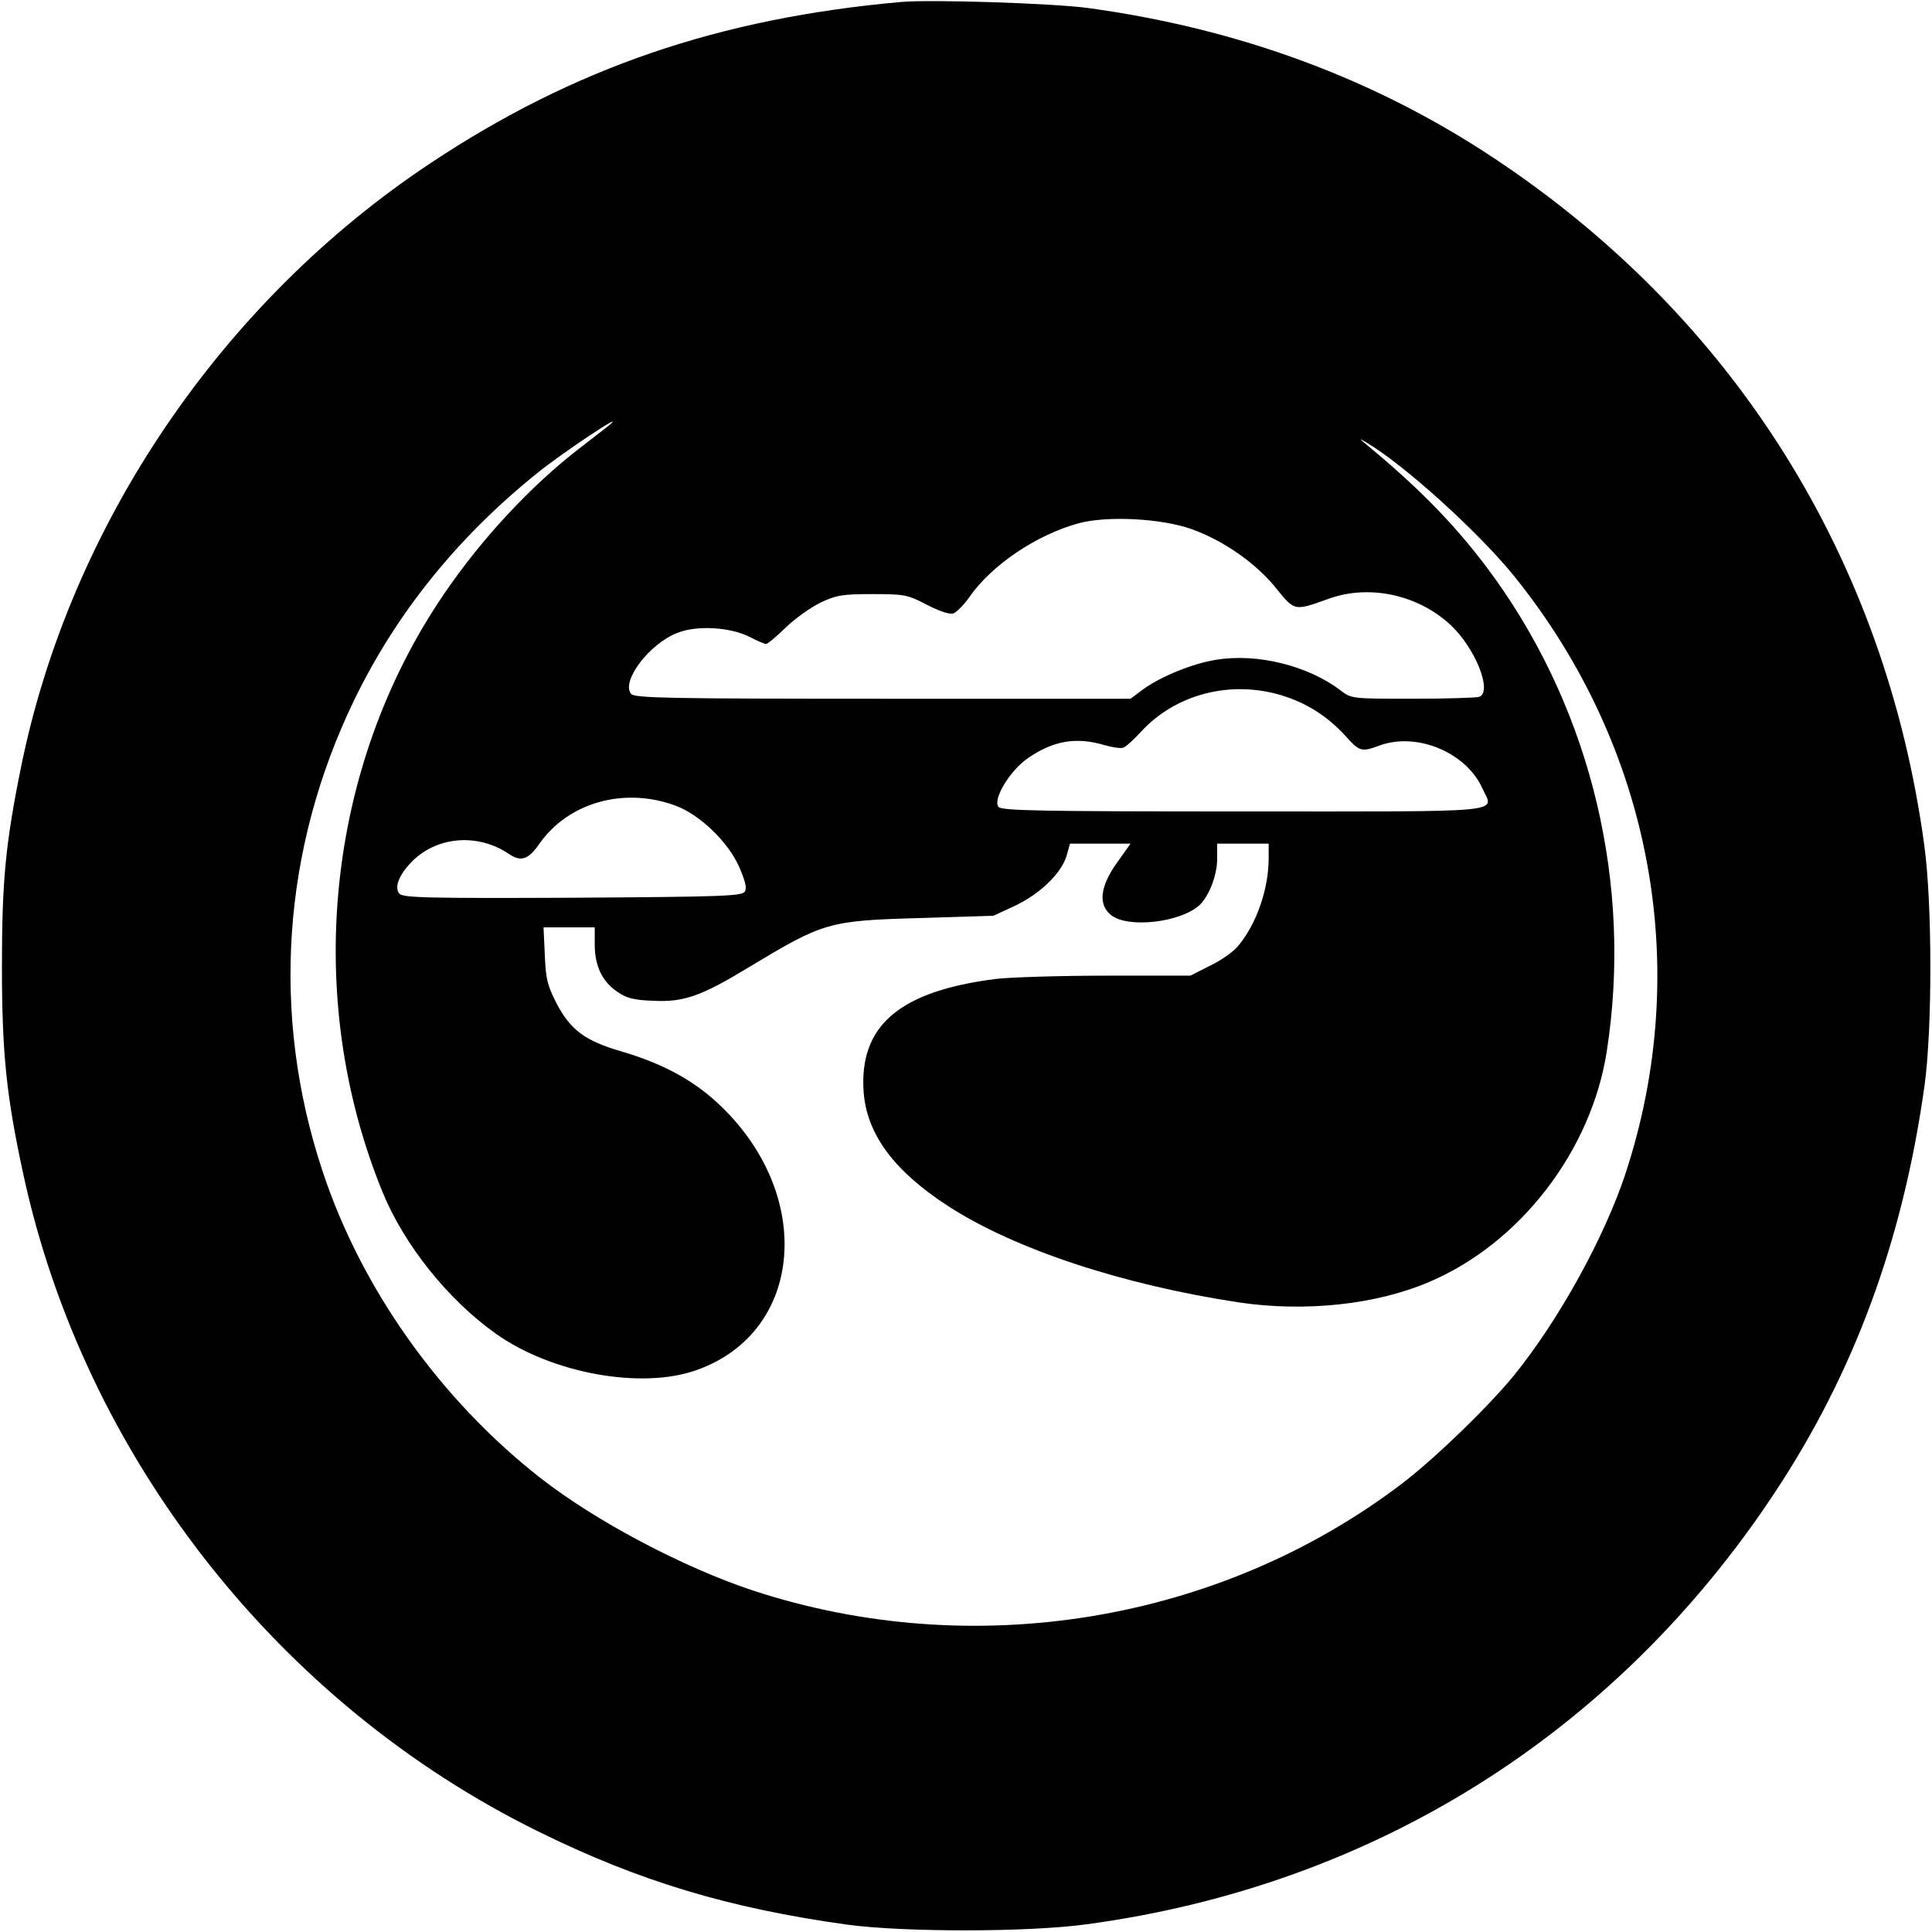
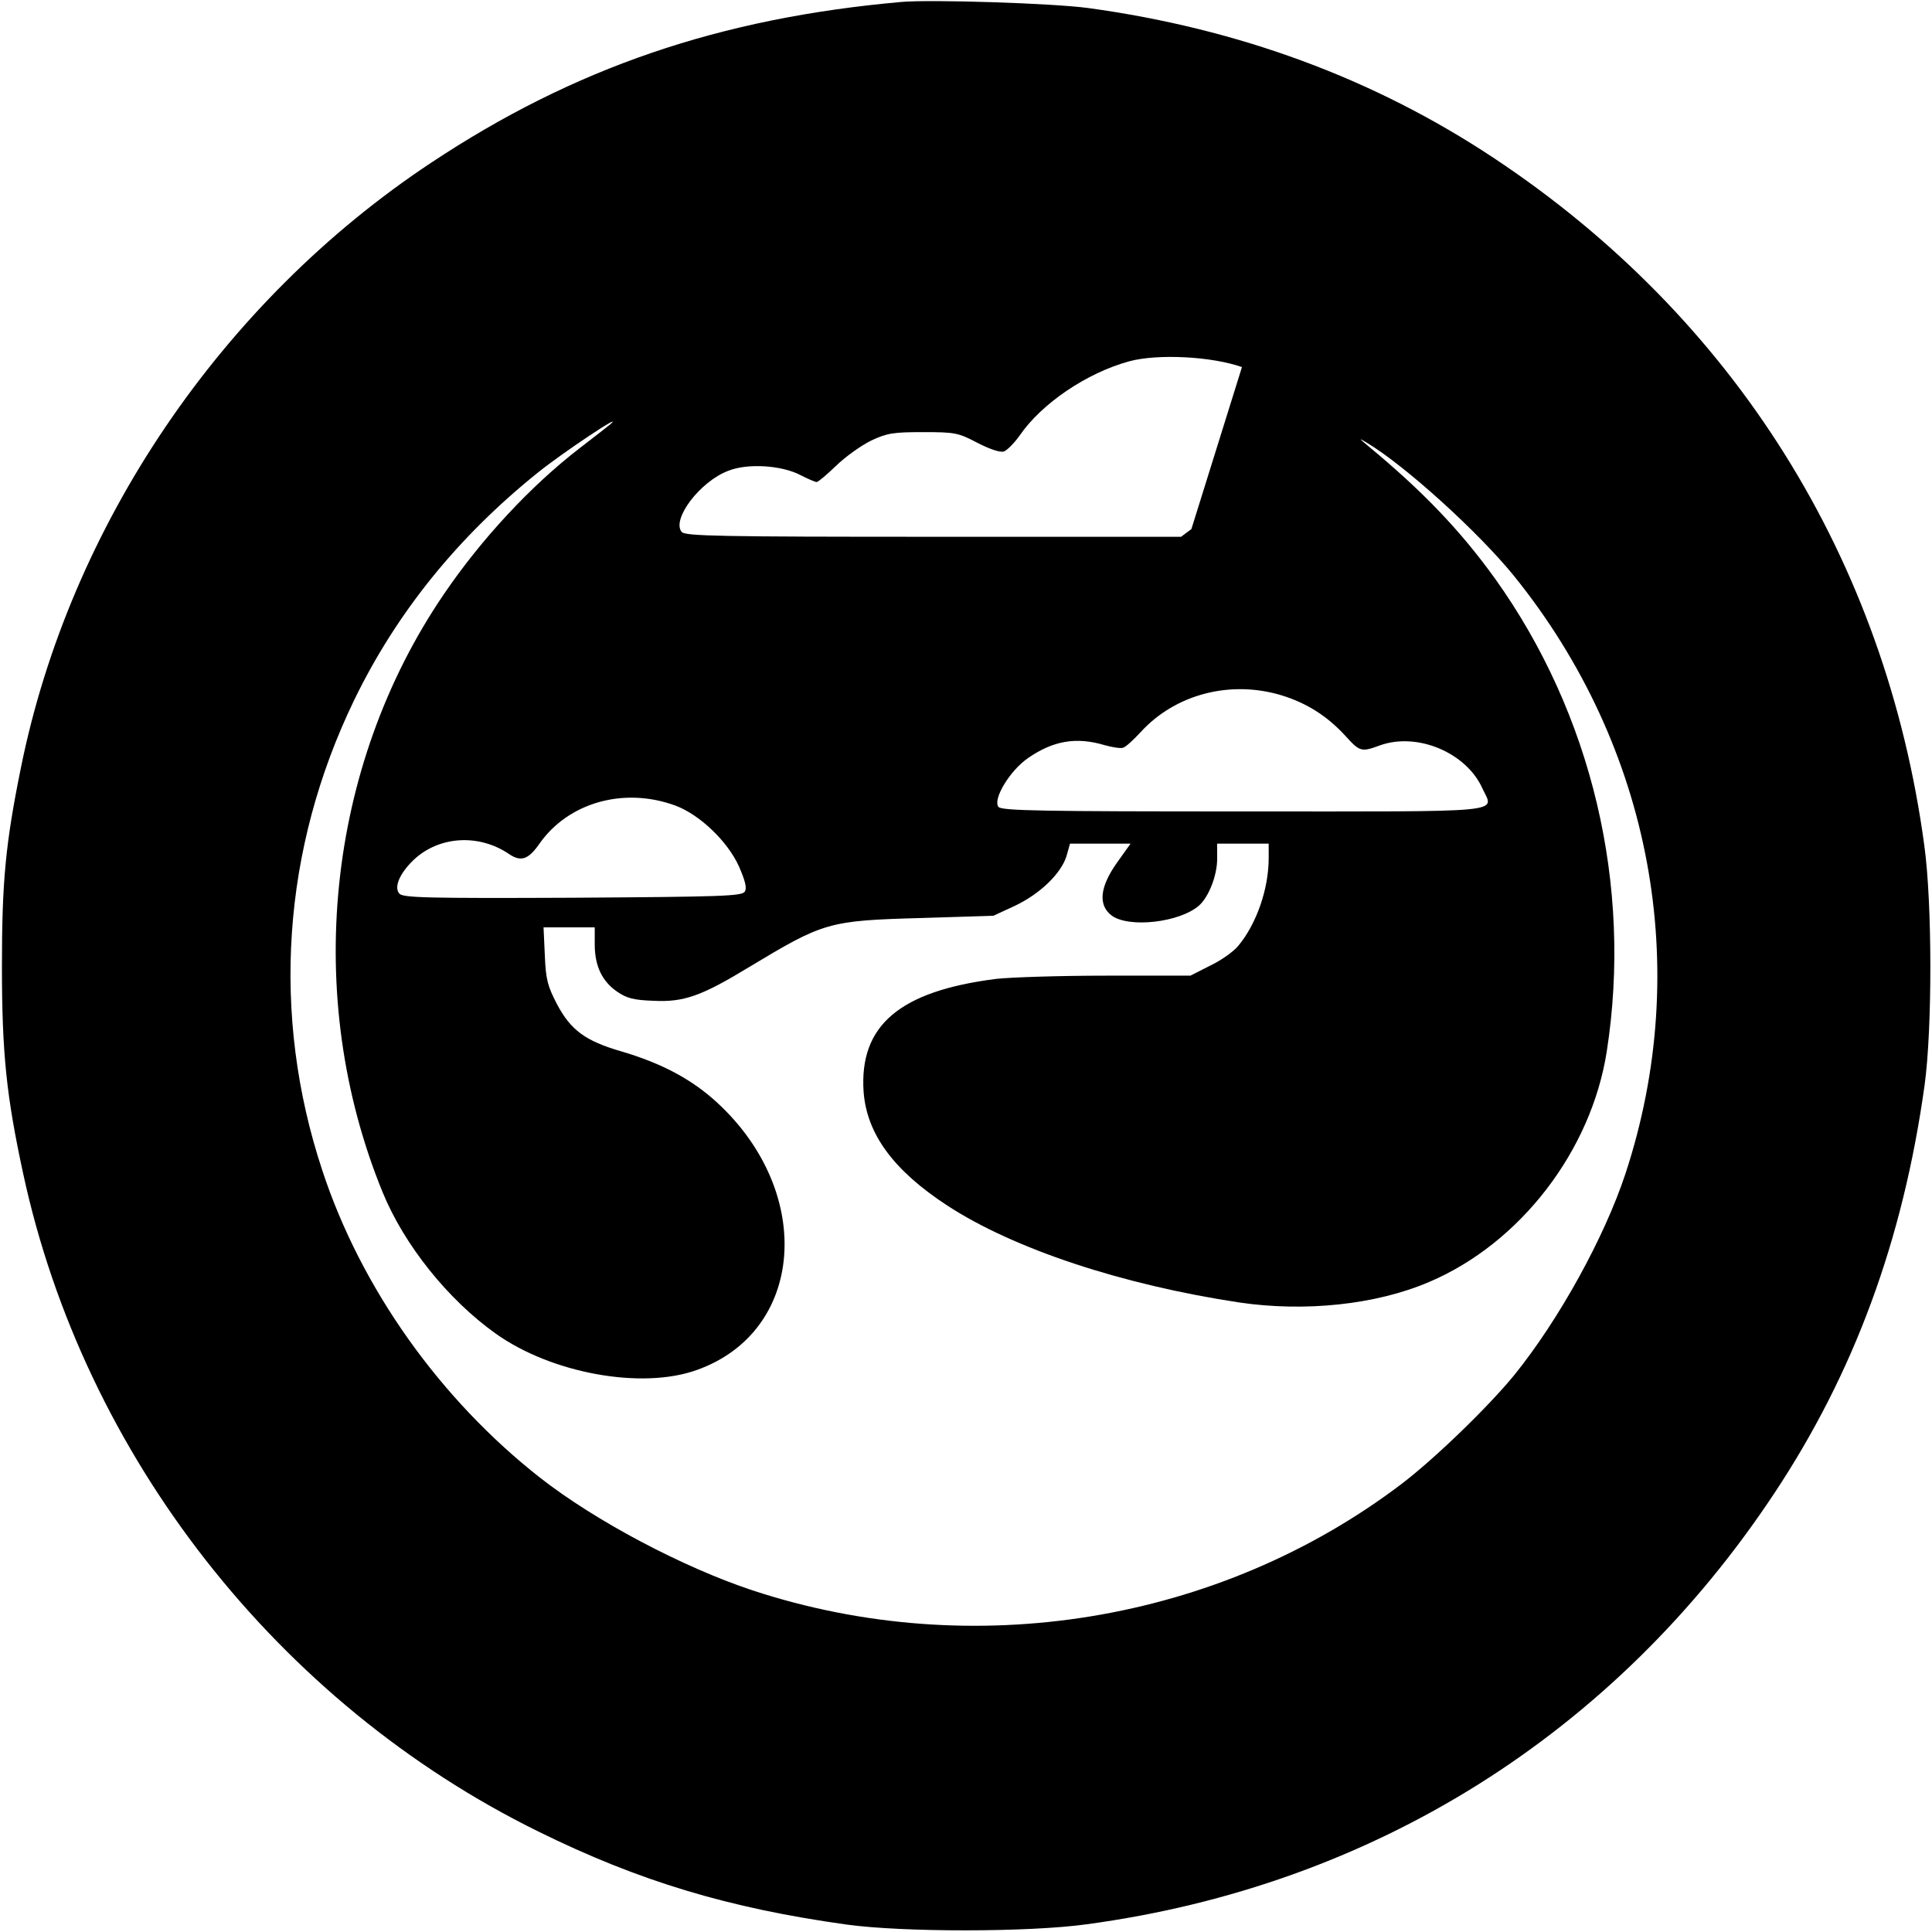
<svg xmlns="http://www.w3.org/2000/svg" version="1.0" width="600pt" height="600pt" viewBox="0 0 600 600" preserveAspectRatio="xMidYMid meet">
  <g transform="translate(0,600) scale(0.1,-0.1)" fill="#000000" stroke="none">
-     <path d="M2800 5994 c-565 -50 -1018 -205 -1462 -500 -650 -431 -1121 -1126 -1273 -1878 -48 -236 -59 -355 -59 -616 0 -272 14 -404 66 -645 189 -876 791 -1645 1600 -2043 312 -154 591 -238 958 -289 175 -24 565 -24 745 1 889 120 1640 591 2135 1338 248 374 400 786 467 1268 24 175 24 565 -1 745 -120 889 -591 1640 -1338 2135 -371 246 -791 401 -1258 465 -110 15 -487 27 -580 19z m-905 -1312 c-6 -5 -48 -38 -95 -74 -152 -117 -306 -283 -422 -454 -365 -536 -438 -1249 -190 -1856 67 -164 203 -334 352 -440 173 -123 452 -174 623 -113 335 118 369 549 65 830 -79 73 -173 123 -299 160 -110 32 -156 65 -199 146 -29 56 -35 76 -38 152 l-4 87 79 0 80 0 0 -53 c0 -67 23 -115 70 -147 29 -20 51 -26 112 -28 95 -5 150 15 298 105 231 139 245 144 533 152 l225 7 67 31 c78 37 143 100 160 154 l11 39 94 0 94 0 -42 -59 c-54 -76 -59 -132 -17 -164 53 -40 212 -22 272 31 30 27 56 93 56 145 l0 47 80 0 80 0 0 -45 c0 -96 -38 -205 -95 -273 -14 -17 -53 -45 -87 -61 l-61 -31 -261 0 c-144 0 -298 -5 -342 -10 -301 -38 -426 -145 -412 -351 10 -131 93 -244 260 -353 207 -135 543 -246 907 -301 204 -30 425 -7 590 64 282 120 503 407 551 716 80 515 -46 1047 -347 1468 -108 150 -225 272 -393 411 -31 26 -32 27 -5 11 120 -72 347 -278 458 -415 427 -530 555 -1217 345 -1855 -65 -197 -206 -453 -345 -625 -80 -98 -247 -260 -351 -339 -567 -430 -1332 -555 -2015 -330 -217 72 -489 216 -660 350 -311 244 -556 589 -676 954 -160 483 -125 998 99 1461 131 270 321 506 570 706 74 60 275 194 225 150z m1805 -325 c99 -35 202 -107 264 -185 57 -70 55 -70 161 -32 126 46 277 14 379 -80 77 -71 132 -208 90 -224 -9 -3 -101 -6 -206 -6 -190 0 -191 0 -225 26 -101 77 -259 116 -386 95 -76 -12 -180 -55 -234 -97 l-32 -24 -769 0 c-663 0 -771 2 -782 15 -32 39 57 157 145 190 60 24 165 17 223 -13 23 -12 47 -22 51 -22 5 0 32 23 61 51 29 28 78 63 109 78 49 23 68 26 161 26 99 0 109 -2 168 -33 39 -20 71 -31 83 -27 10 4 32 26 49 50 68 99 208 194 340 230 89 24 257 15 350 -18z m282 -517 c77 -24 140 -64 196 -125 45 -50 50 -51 107 -30 116 42 269 -22 319 -134 35 -77 94 -71 -742 -71 -621 0 -751 2 -761 14 -19 23 35 113 92 152 78 54 150 66 237 40 25 -7 51 -11 58 -8 8 2 32 24 55 49 108 118 280 162 439 113z m-1884 -342 c75 -28 162 -111 197 -189 20 -46 25 -67 18 -78 -9 -14 -70 -16 -535 -19 -458 -2 -527 0 -538 13 -17 20 1 62 43 103 79 76 204 84 299 19 36 -24 59 -16 92 31 90 130 264 179 424 120z" />
+     <path d="M2800 5994 c-565 -50 -1018 -205 -1462 -500 -650 -431 -1121 -1126 -1273 -1878 -48 -236 -59 -355 -59 -616 0 -272 14 -404 66 -645 189 -876 791 -1645 1600 -2043 312 -154 591 -238 958 -289 175 -24 565 -24 745 1 889 120 1640 591 2135 1338 248 374 400 786 467 1268 24 175 24 565 -1 745 -120 889 -591 1640 -1338 2135 -371 246 -791 401 -1258 465 -110 15 -487 27 -580 19z m-905 -1312 c-6 -5 -48 -38 -95 -74 -152 -117 -306 -283 -422 -454 -365 -536 -438 -1249 -190 -1856 67 -164 203 -334 352 -440 173 -123 452 -174 623 -113 335 118 369 549 65 830 -79 73 -173 123 -299 160 -110 32 -156 65 -199 146 -29 56 -35 76 -38 152 l-4 87 79 0 80 0 0 -53 c0 -67 23 -115 70 -147 29 -20 51 -26 112 -28 95 -5 150 15 298 105 231 139 245 144 533 152 l225 7 67 31 c78 37 143 100 160 154 l11 39 94 0 94 0 -42 -59 c-54 -76 -59 -132 -17 -164 53 -40 212 -22 272 31 30 27 56 93 56 145 l0 47 80 0 80 0 0 -45 c0 -96 -38 -205 -95 -273 -14 -17 -53 -45 -87 -61 l-61 -31 -261 0 c-144 0 -298 -5 -342 -10 -301 -38 -426 -145 -412 -351 10 -131 93 -244 260 -353 207 -135 543 -246 907 -301 204 -30 425 -7 590 64 282 120 503 407 551 716 80 515 -46 1047 -347 1468 -108 150 -225 272 -393 411 -31 26 -32 27 -5 11 120 -72 347 -278 458 -415 427 -530 555 -1217 345 -1855 -65 -197 -206 -453 -345 -625 -80 -98 -247 -260 -351 -339 -567 -430 -1332 -555 -2015 -330 -217 72 -489 216 -660 350 -311 244 -556 589 -676 954 -160 483 -125 998 99 1461 131 270 321 506 570 706 74 60 275 194 225 150z m1805 -325 l-32 -24 -769 0 c-663 0 -771 2 -782 15 -32 39 57 157 145 190 60 24 165 17 223 -13 23 -12 47 -22 51 -22 5 0 32 23 61 51 29 28 78 63 109 78 49 23 68 26 161 26 99 0 109 -2 168 -33 39 -20 71 -31 83 -27 10 4 32 26 49 50 68 99 208 194 340 230 89 24 257 15 350 -18z m282 -517 c77 -24 140 -64 196 -125 45 -50 50 -51 107 -30 116 42 269 -22 319 -134 35 -77 94 -71 -742 -71 -621 0 -751 2 -761 14 -19 23 35 113 92 152 78 54 150 66 237 40 25 -7 51 -11 58 -8 8 2 32 24 55 49 108 118 280 162 439 113z m-1884 -342 c75 -28 162 -111 197 -189 20 -46 25 -67 18 -78 -9 -14 -70 -16 -535 -19 -458 -2 -527 0 -538 13 -17 20 1 62 43 103 79 76 204 84 299 19 36 -24 59 -16 92 31 90 130 264 179 424 120z" />
  </g>
</svg>